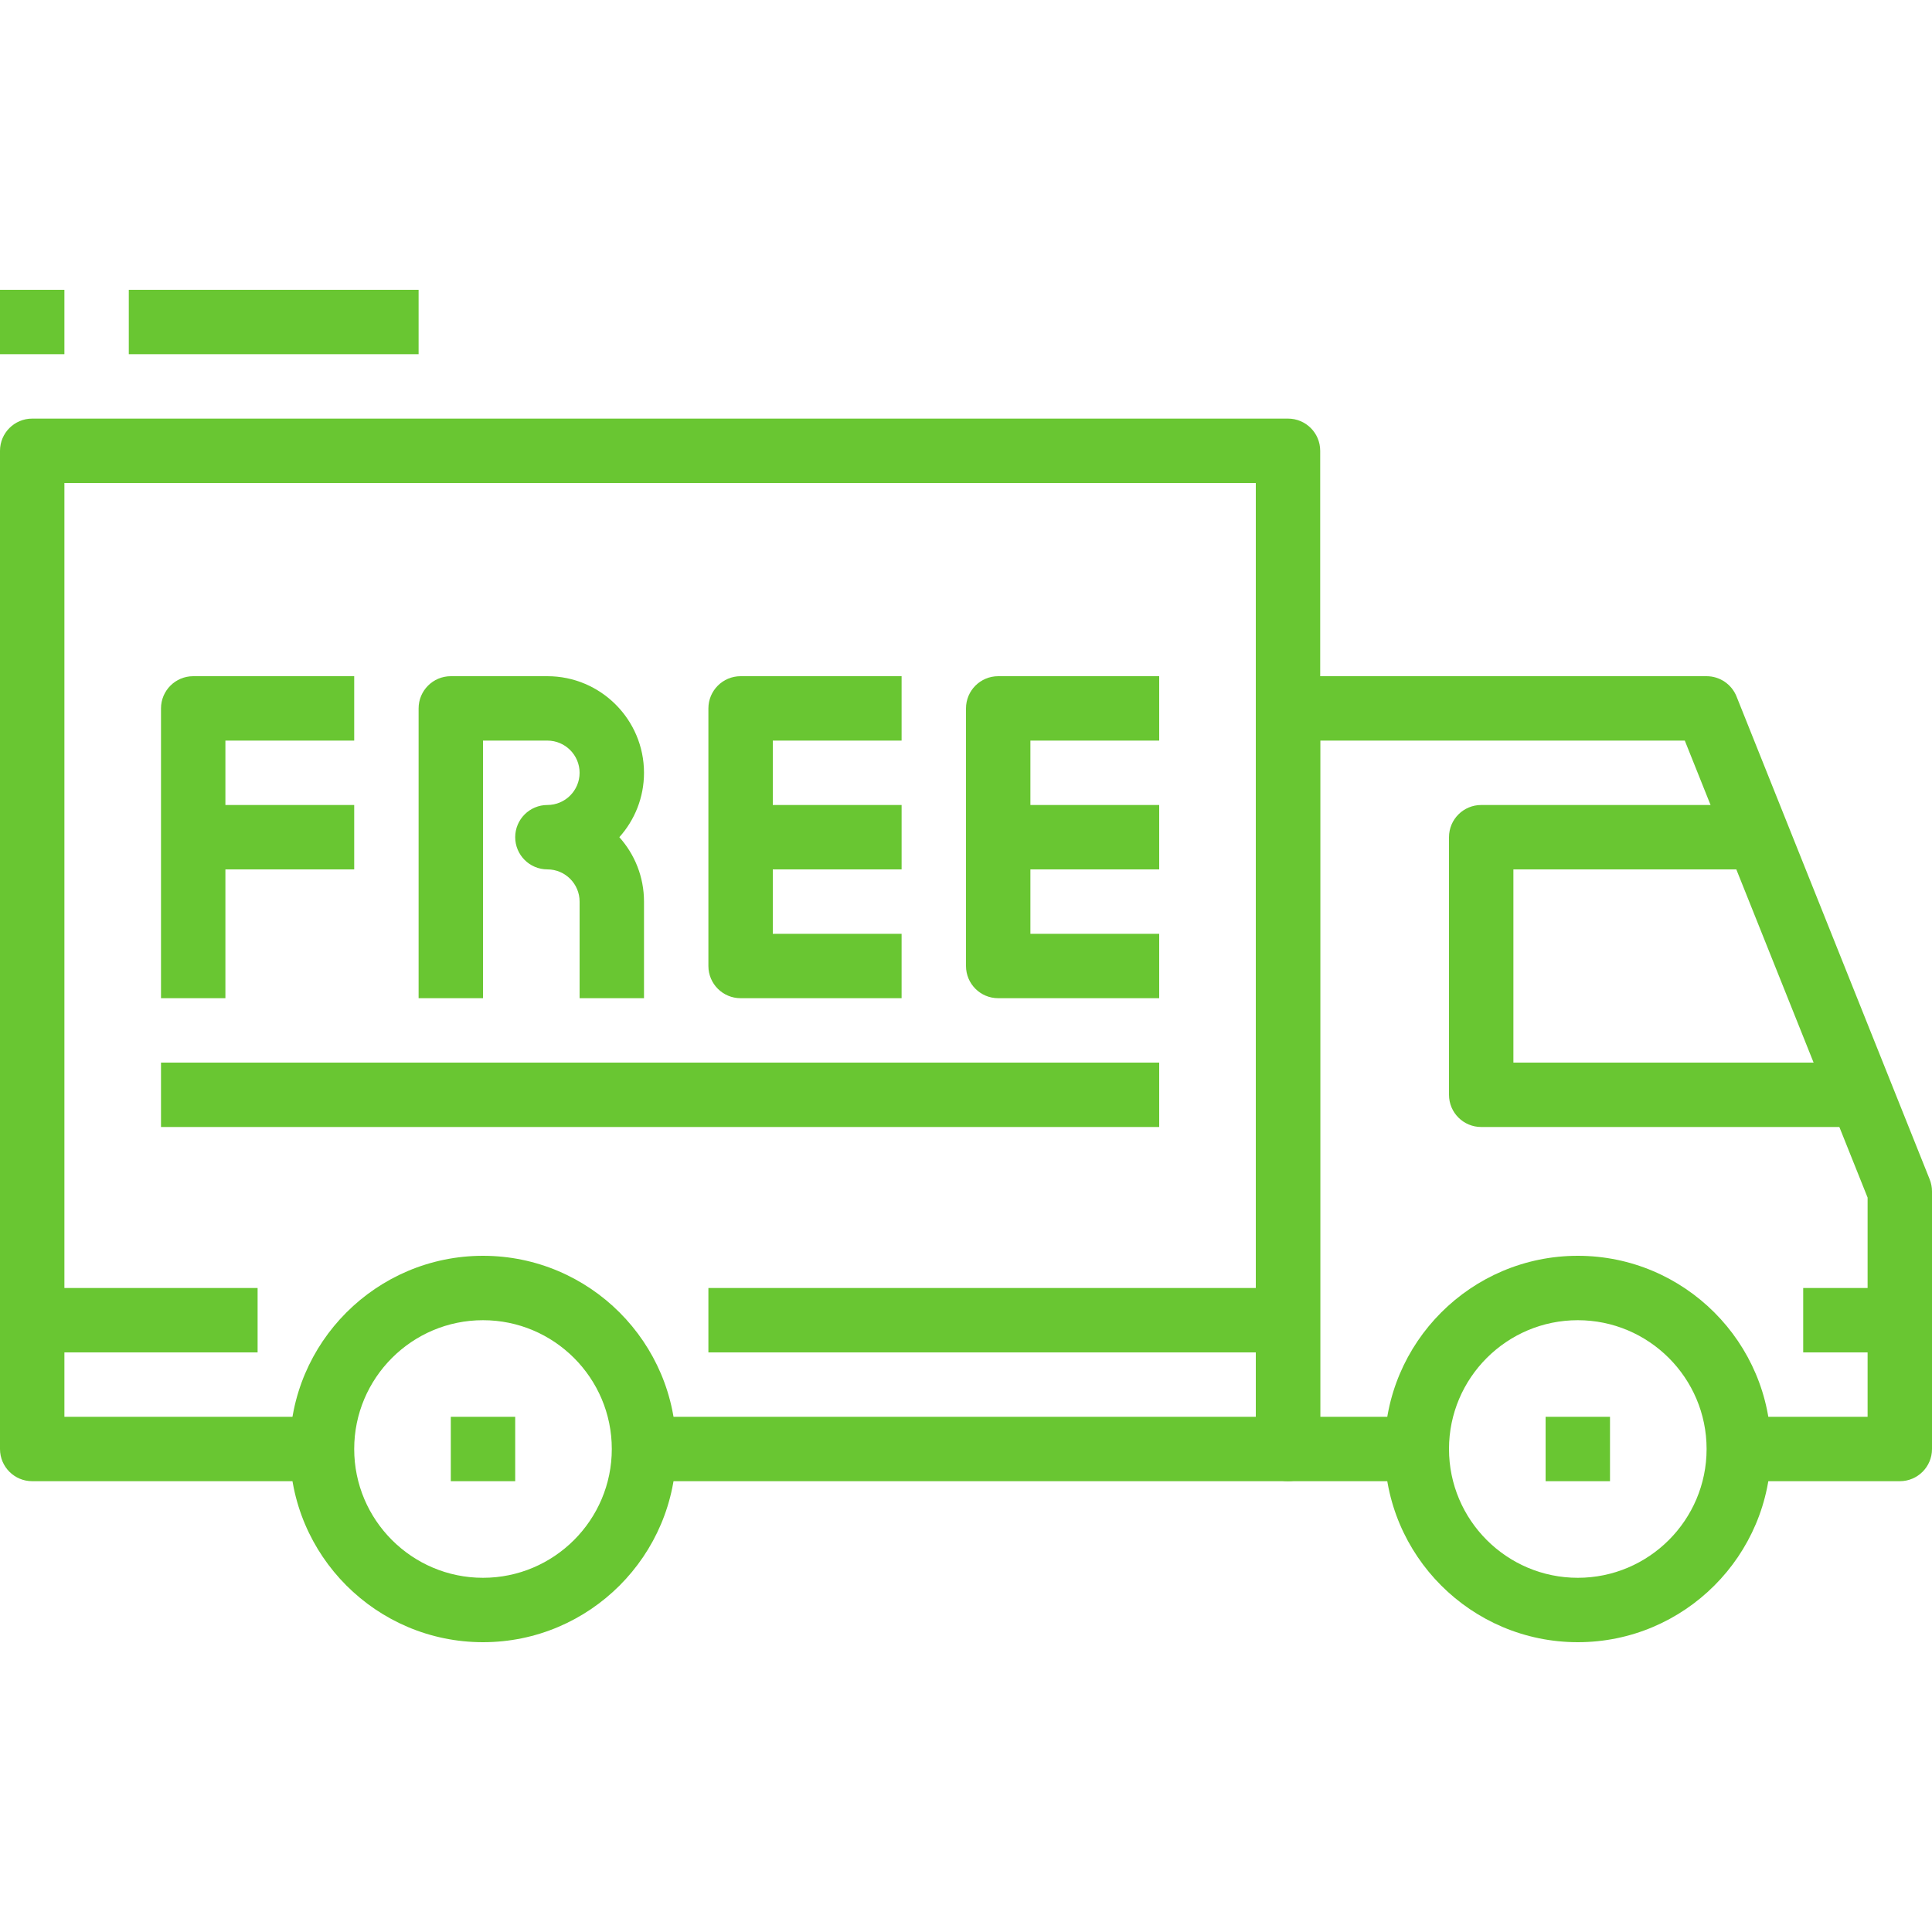
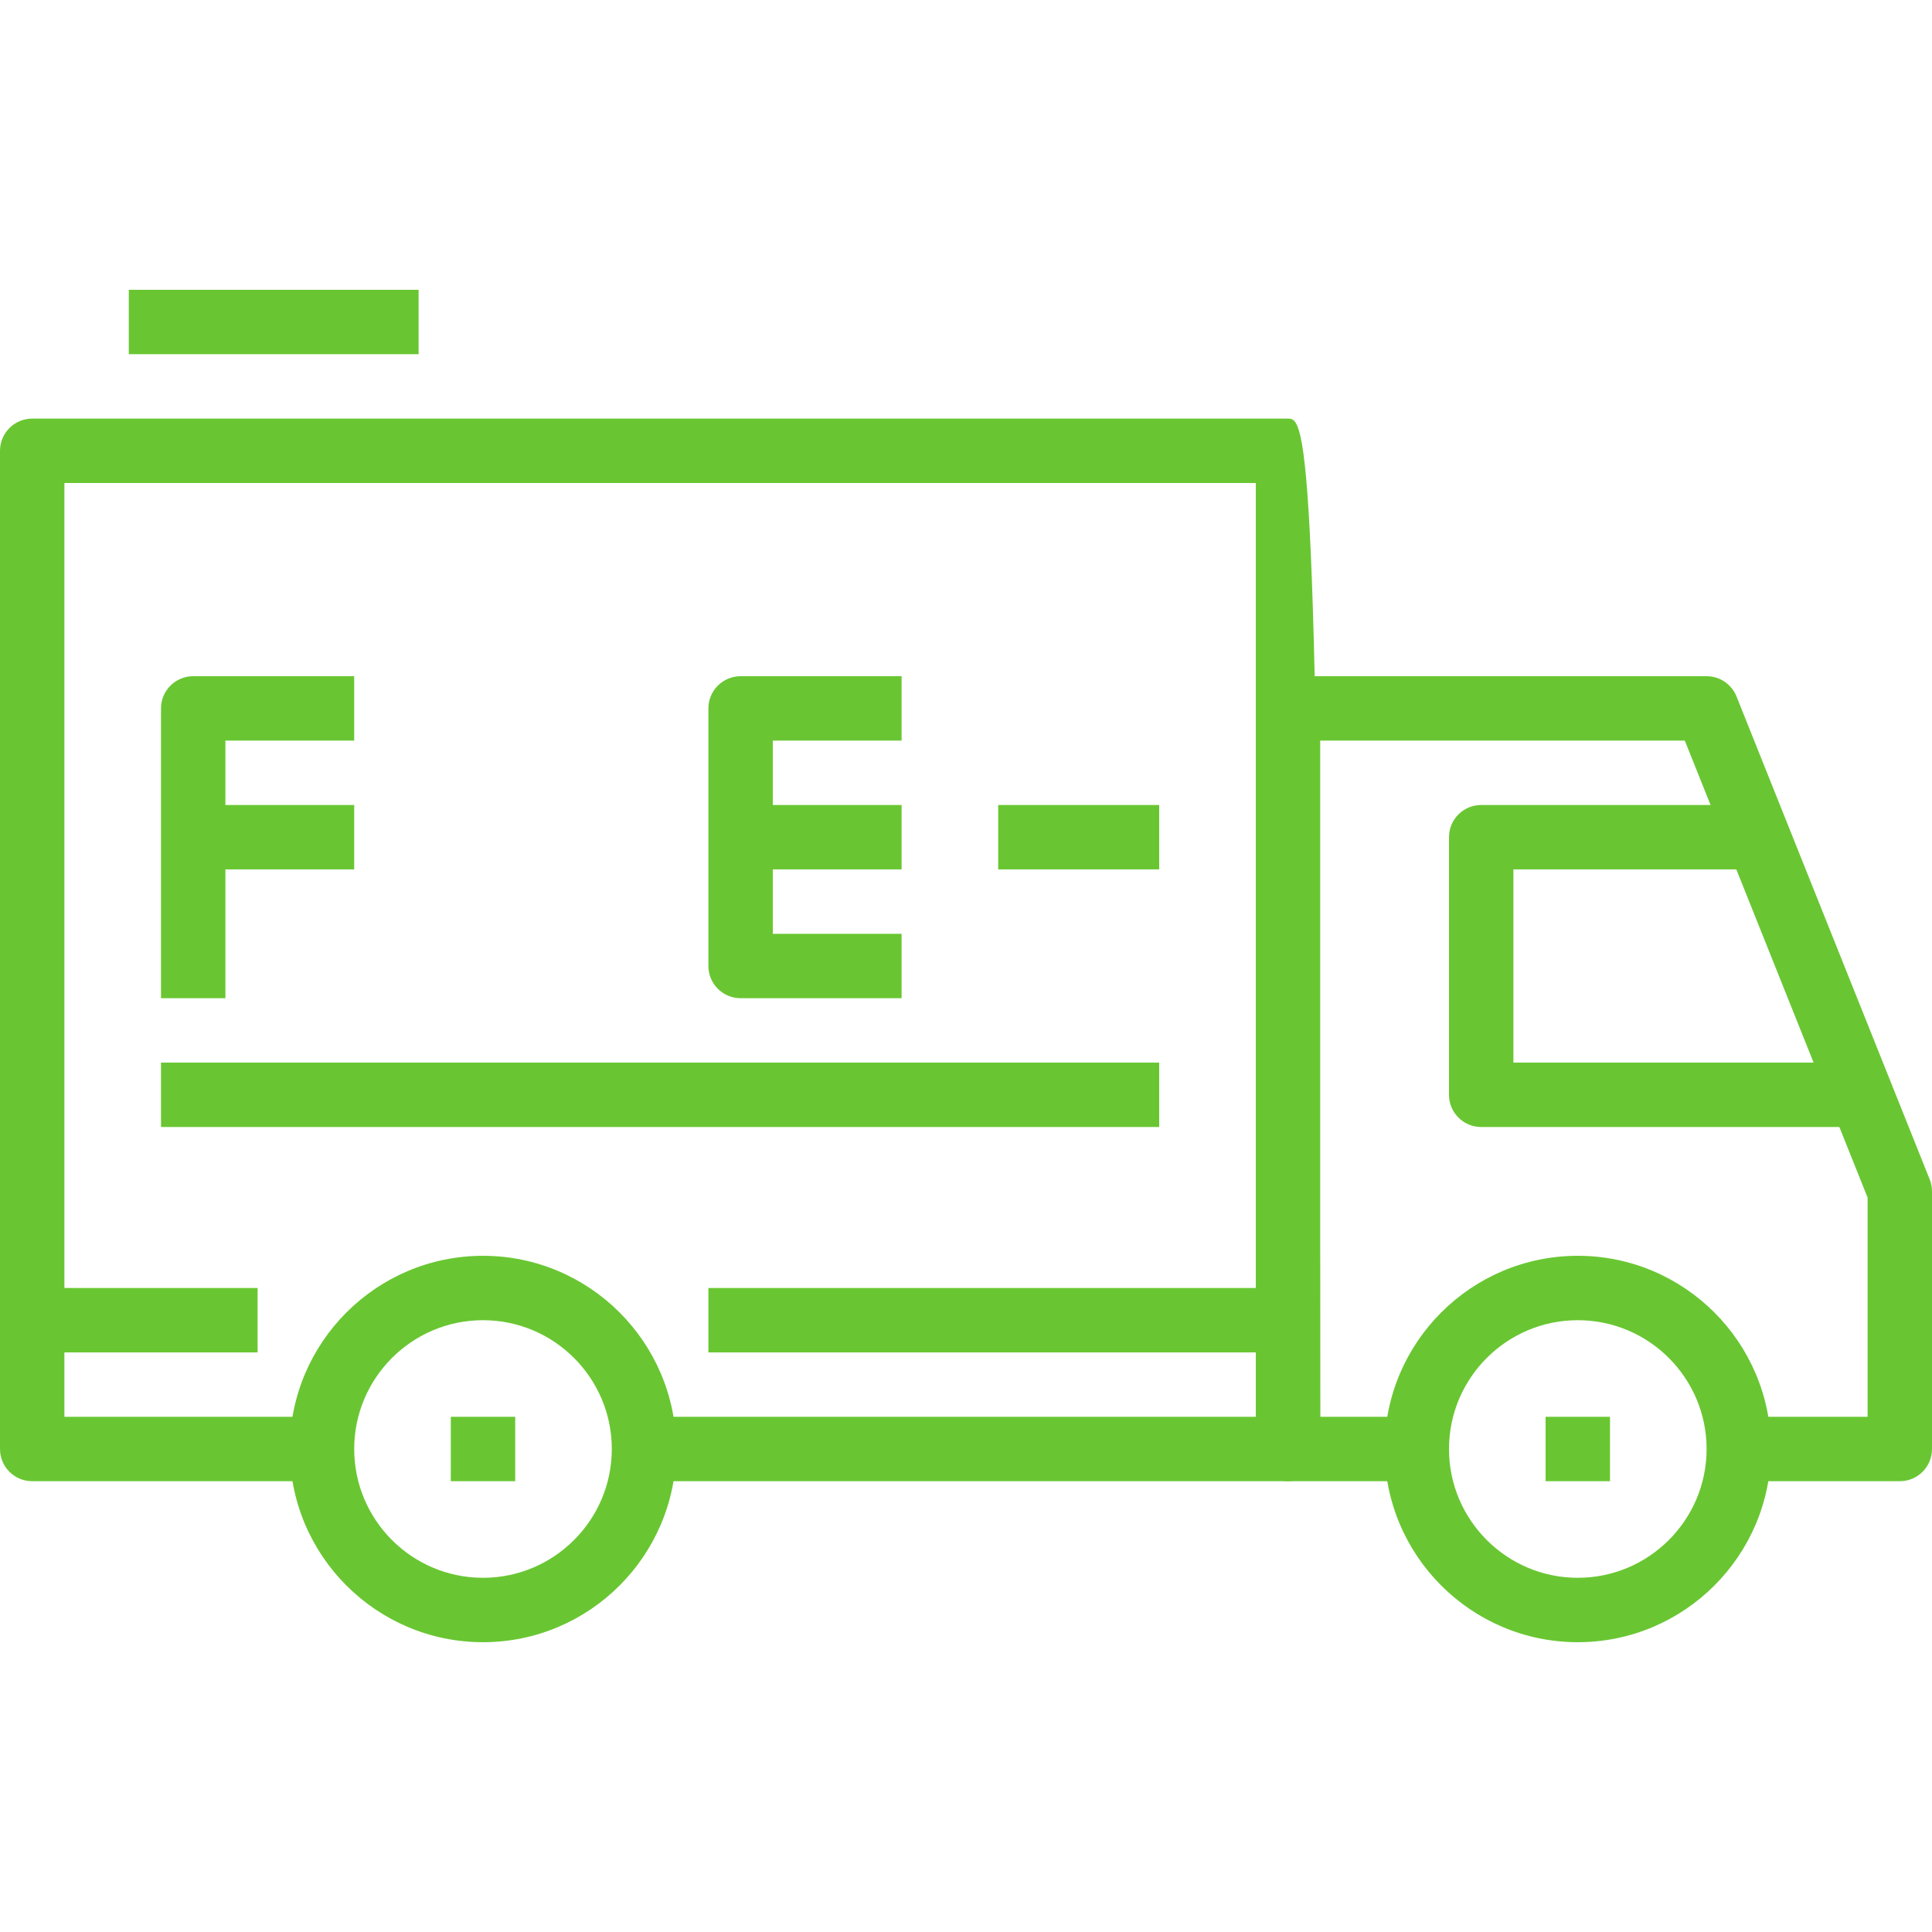
<svg xmlns="http://www.w3.org/2000/svg" version="1.1" id="Capa_1" x="0px" y="0px" viewBox="0 0 512 512" style="enable-background:new 0 0 512 512;" xml:space="preserve" width="512px" height="512px">
  <g>
    <g>
      <path d="M128,332.8c-28.237,0-51.2,22.963-51.2,51.2c0,28.237,22.963,51.2,51.2,51.2s51.2-22.963,51.2-51.2    C179.2,355.763,156.237,332.8,128,332.8z M128,418.133c-18.825,0-34.133-15.309-34.133-34.133    c0-18.825,15.309-34.133,34.133-34.133s34.133,15.309,34.133,34.133C162.133,402.825,146.825,418.133,128,418.133z" fill="#69c632" />
    </g>
  </g>
  <g>
    <g>
      <rect x="119.467" y="375.467" width="17.067" height="17.067" fill="#69c632" />
    </g>
  </g>
  <g>
    <g>
      <path d="M418.133,332.8c-28.237,0-51.2,22.963-51.2,51.2c0,28.237,22.963,51.2,51.2,51.2c28.237,0,51.2-22.963,51.2-51.2    C469.333,355.763,446.37,332.8,418.133,332.8z M418.133,418.133C399.309,418.133,384,402.825,384,384    c0-18.825,15.309-34.133,34.133-34.133s34.133,15.309,34.133,34.133C452.267,402.825,436.958,418.133,418.133,418.133z" fill="#69c632" />
    </g>
  </g>
  <g>
    <g>
      <rect x="409.6" y="375.467" width="17.067" height="17.067" fill="#69c632" />
    </g>
  </g>
  <g>
    <g>
      <path d="M511.394,312.559l-51.2-128c-1.306-3.234-4.437-5.359-7.927-5.359H341.333c-4.719,0-8.533,3.823-8.533,8.533V384    c0,4.719,3.814,8.533,8.533,8.533h34.133v-17.067h-25.6v-179.2h96.623l48.444,121.105v58.095H460.8v17.067h42.667    c4.719,0,8.533-3.814,8.533-8.533v-68.267C512,314.65,511.795,313.574,511.394,312.559z" fill="#69c632" />
    </g>
  </g>
  <g>
    <g>
-       <path d="M341.333,110.933H8.533c-4.71,0-8.533,3.823-8.533,8.533V384c0,4.719,3.823,8.533,8.533,8.533h76.8v-17.067H17.067V128    H332.8v247.467H170.667v17.067h170.667c4.719,0,8.533-3.814,8.533-8.533V119.467C349.867,114.756,346.052,110.933,341.333,110.933    z" fill="#69c632" />
+       <path d="M341.333,110.933H8.533c-4.71,0-8.533,3.823-8.533,8.533V384c0,4.719,3.823,8.533,8.533,8.533h76.8v-17.067H17.067V128    H332.8v247.467H170.667v17.067h170.667c4.719,0,8.533-3.814,8.533-8.533C349.867,114.756,346.052,110.933,341.333,110.933    z" fill="#69c632" />
    </g>
  </g>
  <g>
    <g>
      <path d="M401.067,281.6v-51.2H460.8v-17.067h-68.267c-4.719,0-8.533,3.823-8.533,8.533v68.267c0,4.719,3.814,8.533,8.533,8.533    h102.4V281.6H401.067z" fill="#69c632" />
    </g>
  </g>
  <g>
    <g>
-       <rect x="477.867" y="341.333" width="25.6" height="17.067" fill="#69c632" />
-     </g>
+       </g>
  </g>
  <g>
    <g>
      <rect y="341.333" width="68.267" height="17.067" fill="#69c632" />
    </g>
  </g>
  <g>
    <g>
      <rect x="187.733" y="341.333" width="153.6" height="17.067" fill="#69c632" />
    </g>
  </g>
  <g>
    <g>
      <path d="M51.2,179.2c-4.71,0-8.533,3.823-8.533,8.533v76.8h17.067v-68.267h34.133V179.2H51.2z" fill="#69c632" />
    </g>
  </g>
  <g>
    <g>
      <rect x="51.2" y="213.333" width="42.667" height="17.067" fill="#69c632" />
    </g>
  </g>
  <g>
    <g>
-       <path d="M170.667,204.8c0-14.114-11.486-25.6-25.6-25.6h-25.6c-4.71,0-8.533,3.823-8.533,8.533v76.8H128v-68.267h17.067    c4.702,0,8.533,3.831,8.533,8.533c0,4.702-3.831,8.533-8.533,8.533c-4.71,0-8.533,3.823-8.533,8.533    c0,4.71,3.823,8.533,8.533,8.533c4.702,0,8.533,3.831,8.533,8.533v25.6h17.067v-25.6c0-6.554-2.475-12.535-6.537-17.067    C168.192,217.335,170.667,211.354,170.667,204.8z" fill="#69c632" />
-     </g>
+       </g>
  </g>
  <g>
    <g>
      <rect x="196.267" y="213.333" width="42.667" height="17.067" fill="#69c632" />
    </g>
  </g>
  <g>
    <g>
      <path d="M238.933,196.267V179.2h-42.667c-4.71,0-8.533,3.823-8.533,8.533V256c0,4.719,3.823,8.533,8.533,8.533h42.667v-17.067    H204.8v-51.2H238.933z" fill="#69c632" />
    </g>
  </g>
  <g>
    <g>
      <rect x="264.533" y="213.333" width="42.667" height="17.067" fill="#69c632" />
    </g>
  </g>
  <g>
    <g>
-       <path d="M307.2,196.267V179.2h-42.667c-4.719,0-8.533,3.823-8.533,8.533V256c0,4.719,3.814,8.533,8.533,8.533H307.2v-17.067    h-34.133v-51.2H307.2z" fill="#69c632" />
-     </g>
+       </g>
  </g>
  <g>
    <g>
      <rect x="42.667" y="281.6" width="264.533" height="17.067" fill="#69c632" />
    </g>
  </g>
  <g>
    <g>
      <rect x="34.133" y="76.8" width="76.8" height="17.067" fill="#69c632" />
    </g>
  </g>
  <g>
    <g>
-       <rect y="76.8" width="17.067" height="17.067" fill="#69c632" />
-     </g>
+       </g>
  </g>
  <g>
</g>
  <g>
</g>
  <g>
</g>
  <g>
</g>
  <g>
</g>
  <g>
</g>
  <g>
</g>
  <g>
</g>
  <g>
</g>
  <g>
</g>
  <g>
</g>
  <g>
</g>
  <g>
</g>
  <g>
</g>
  <g>
</g>
</svg>